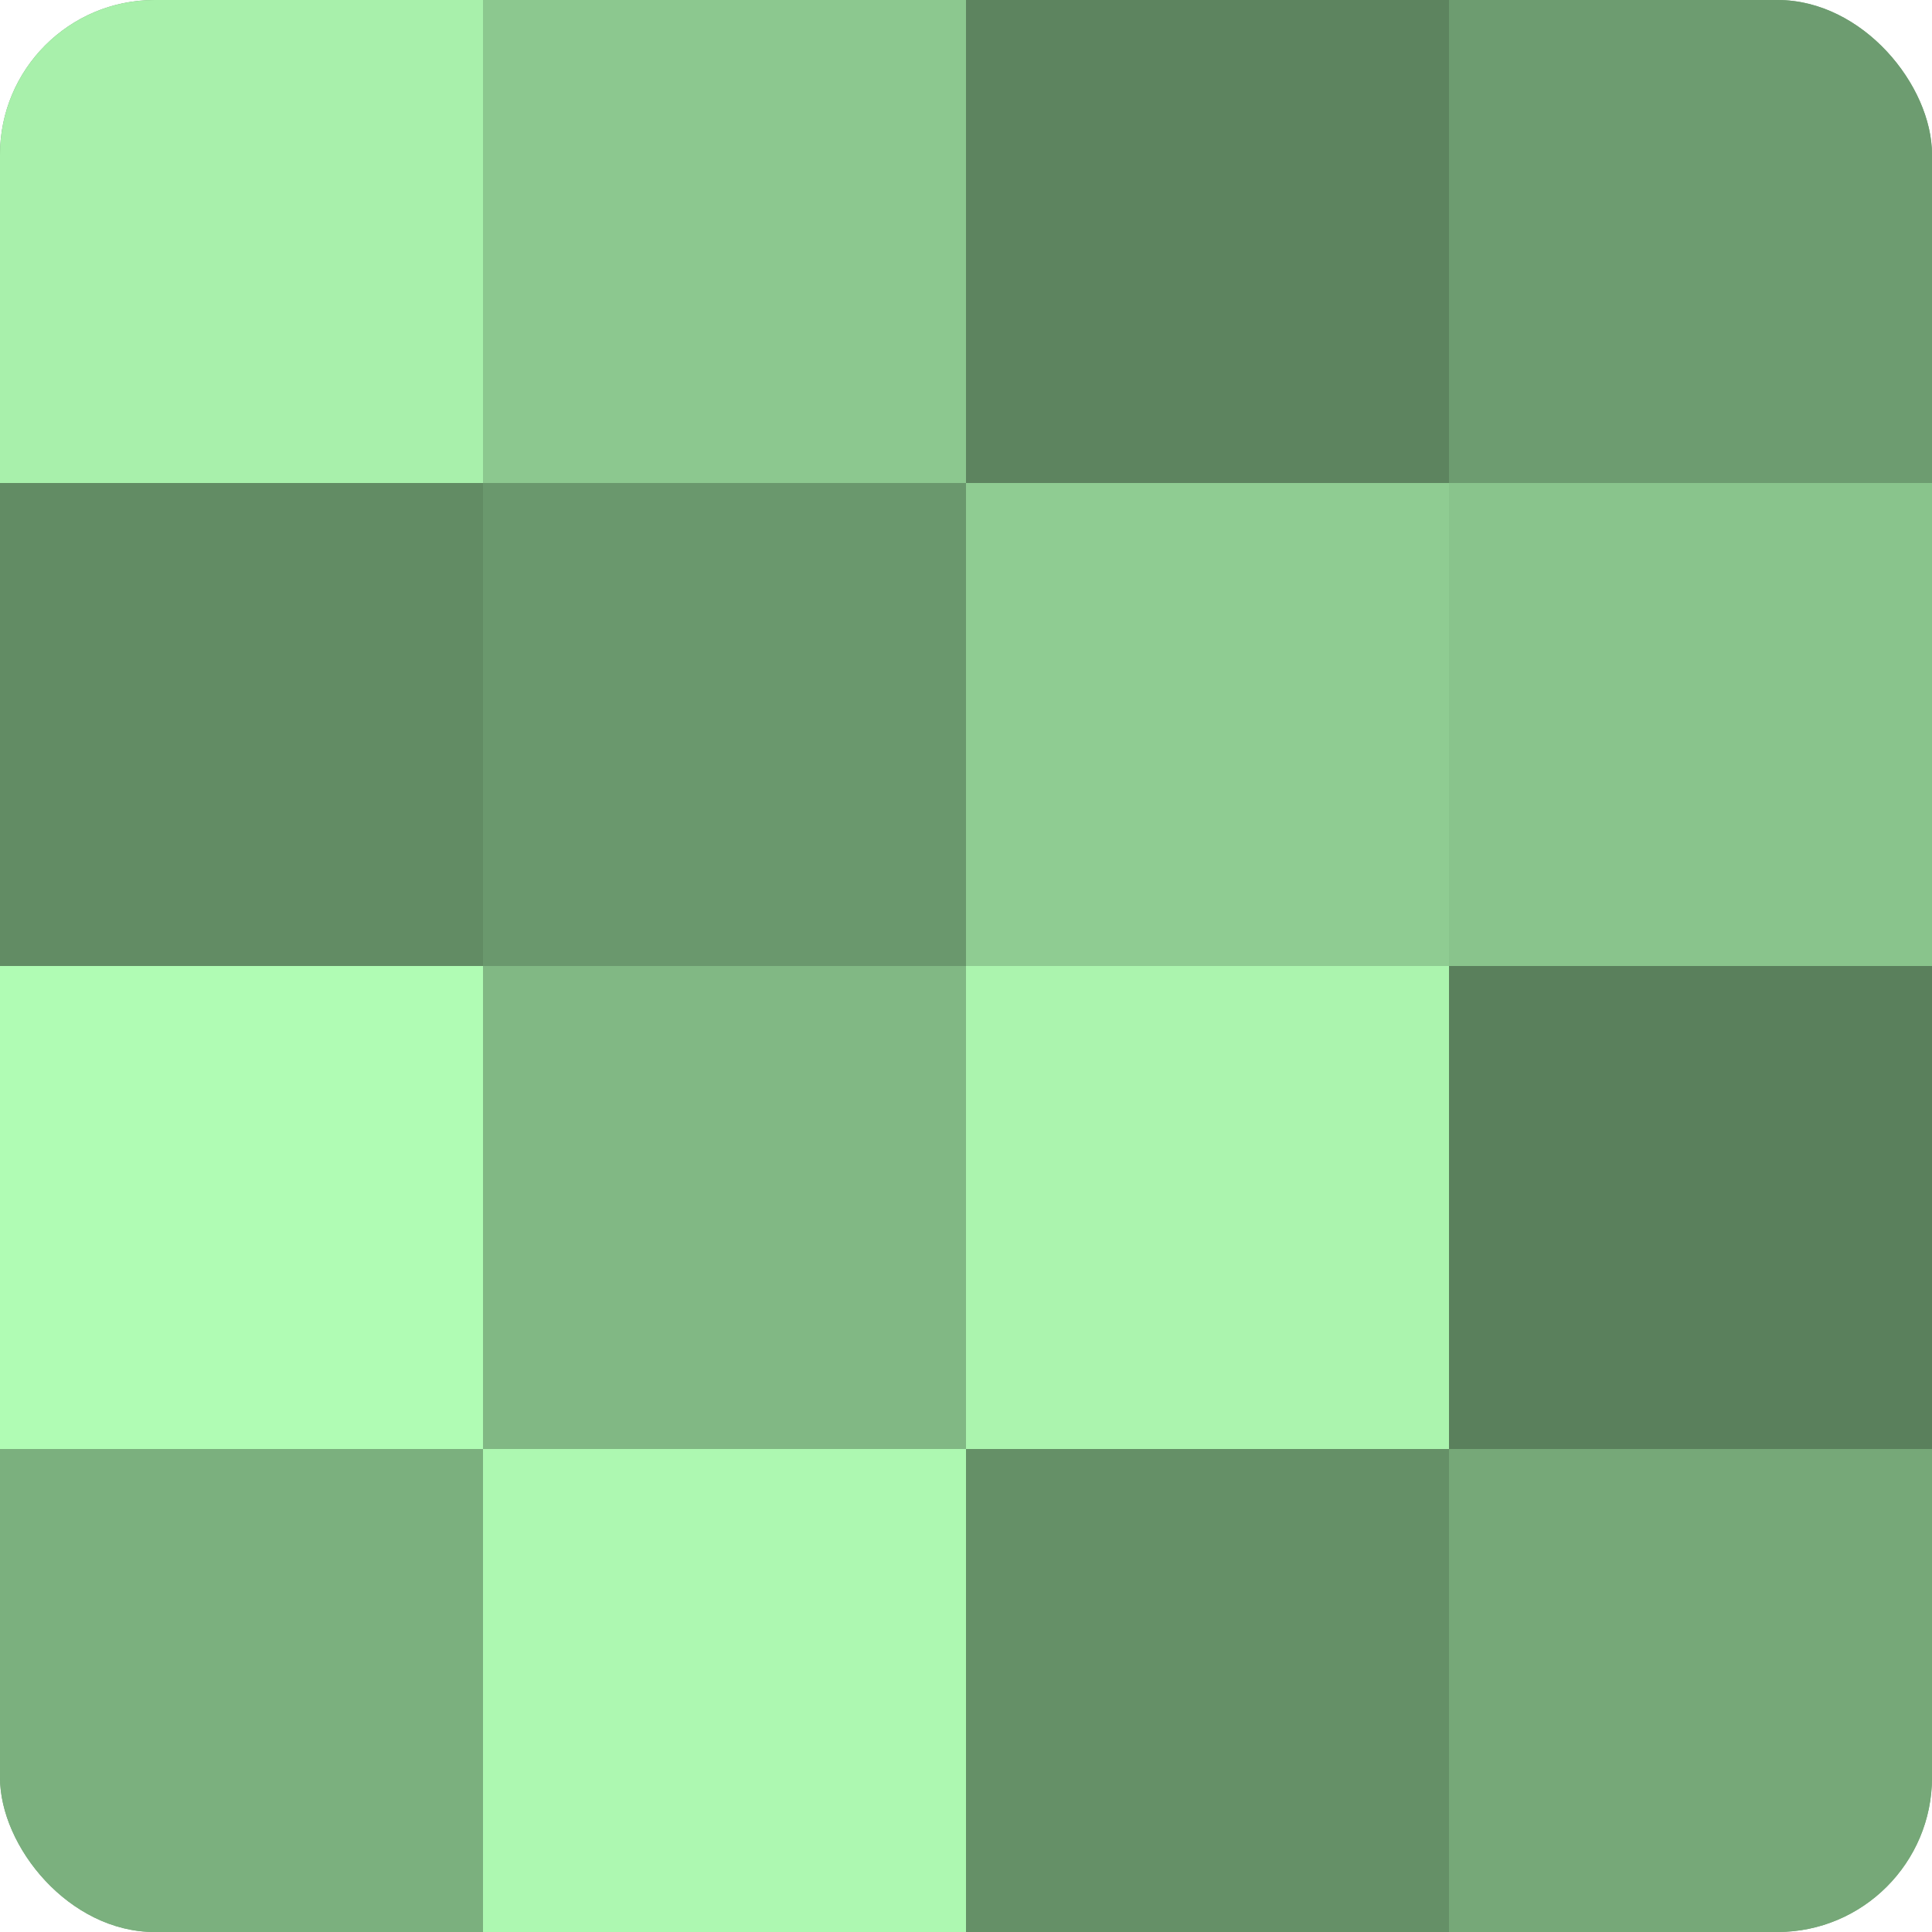
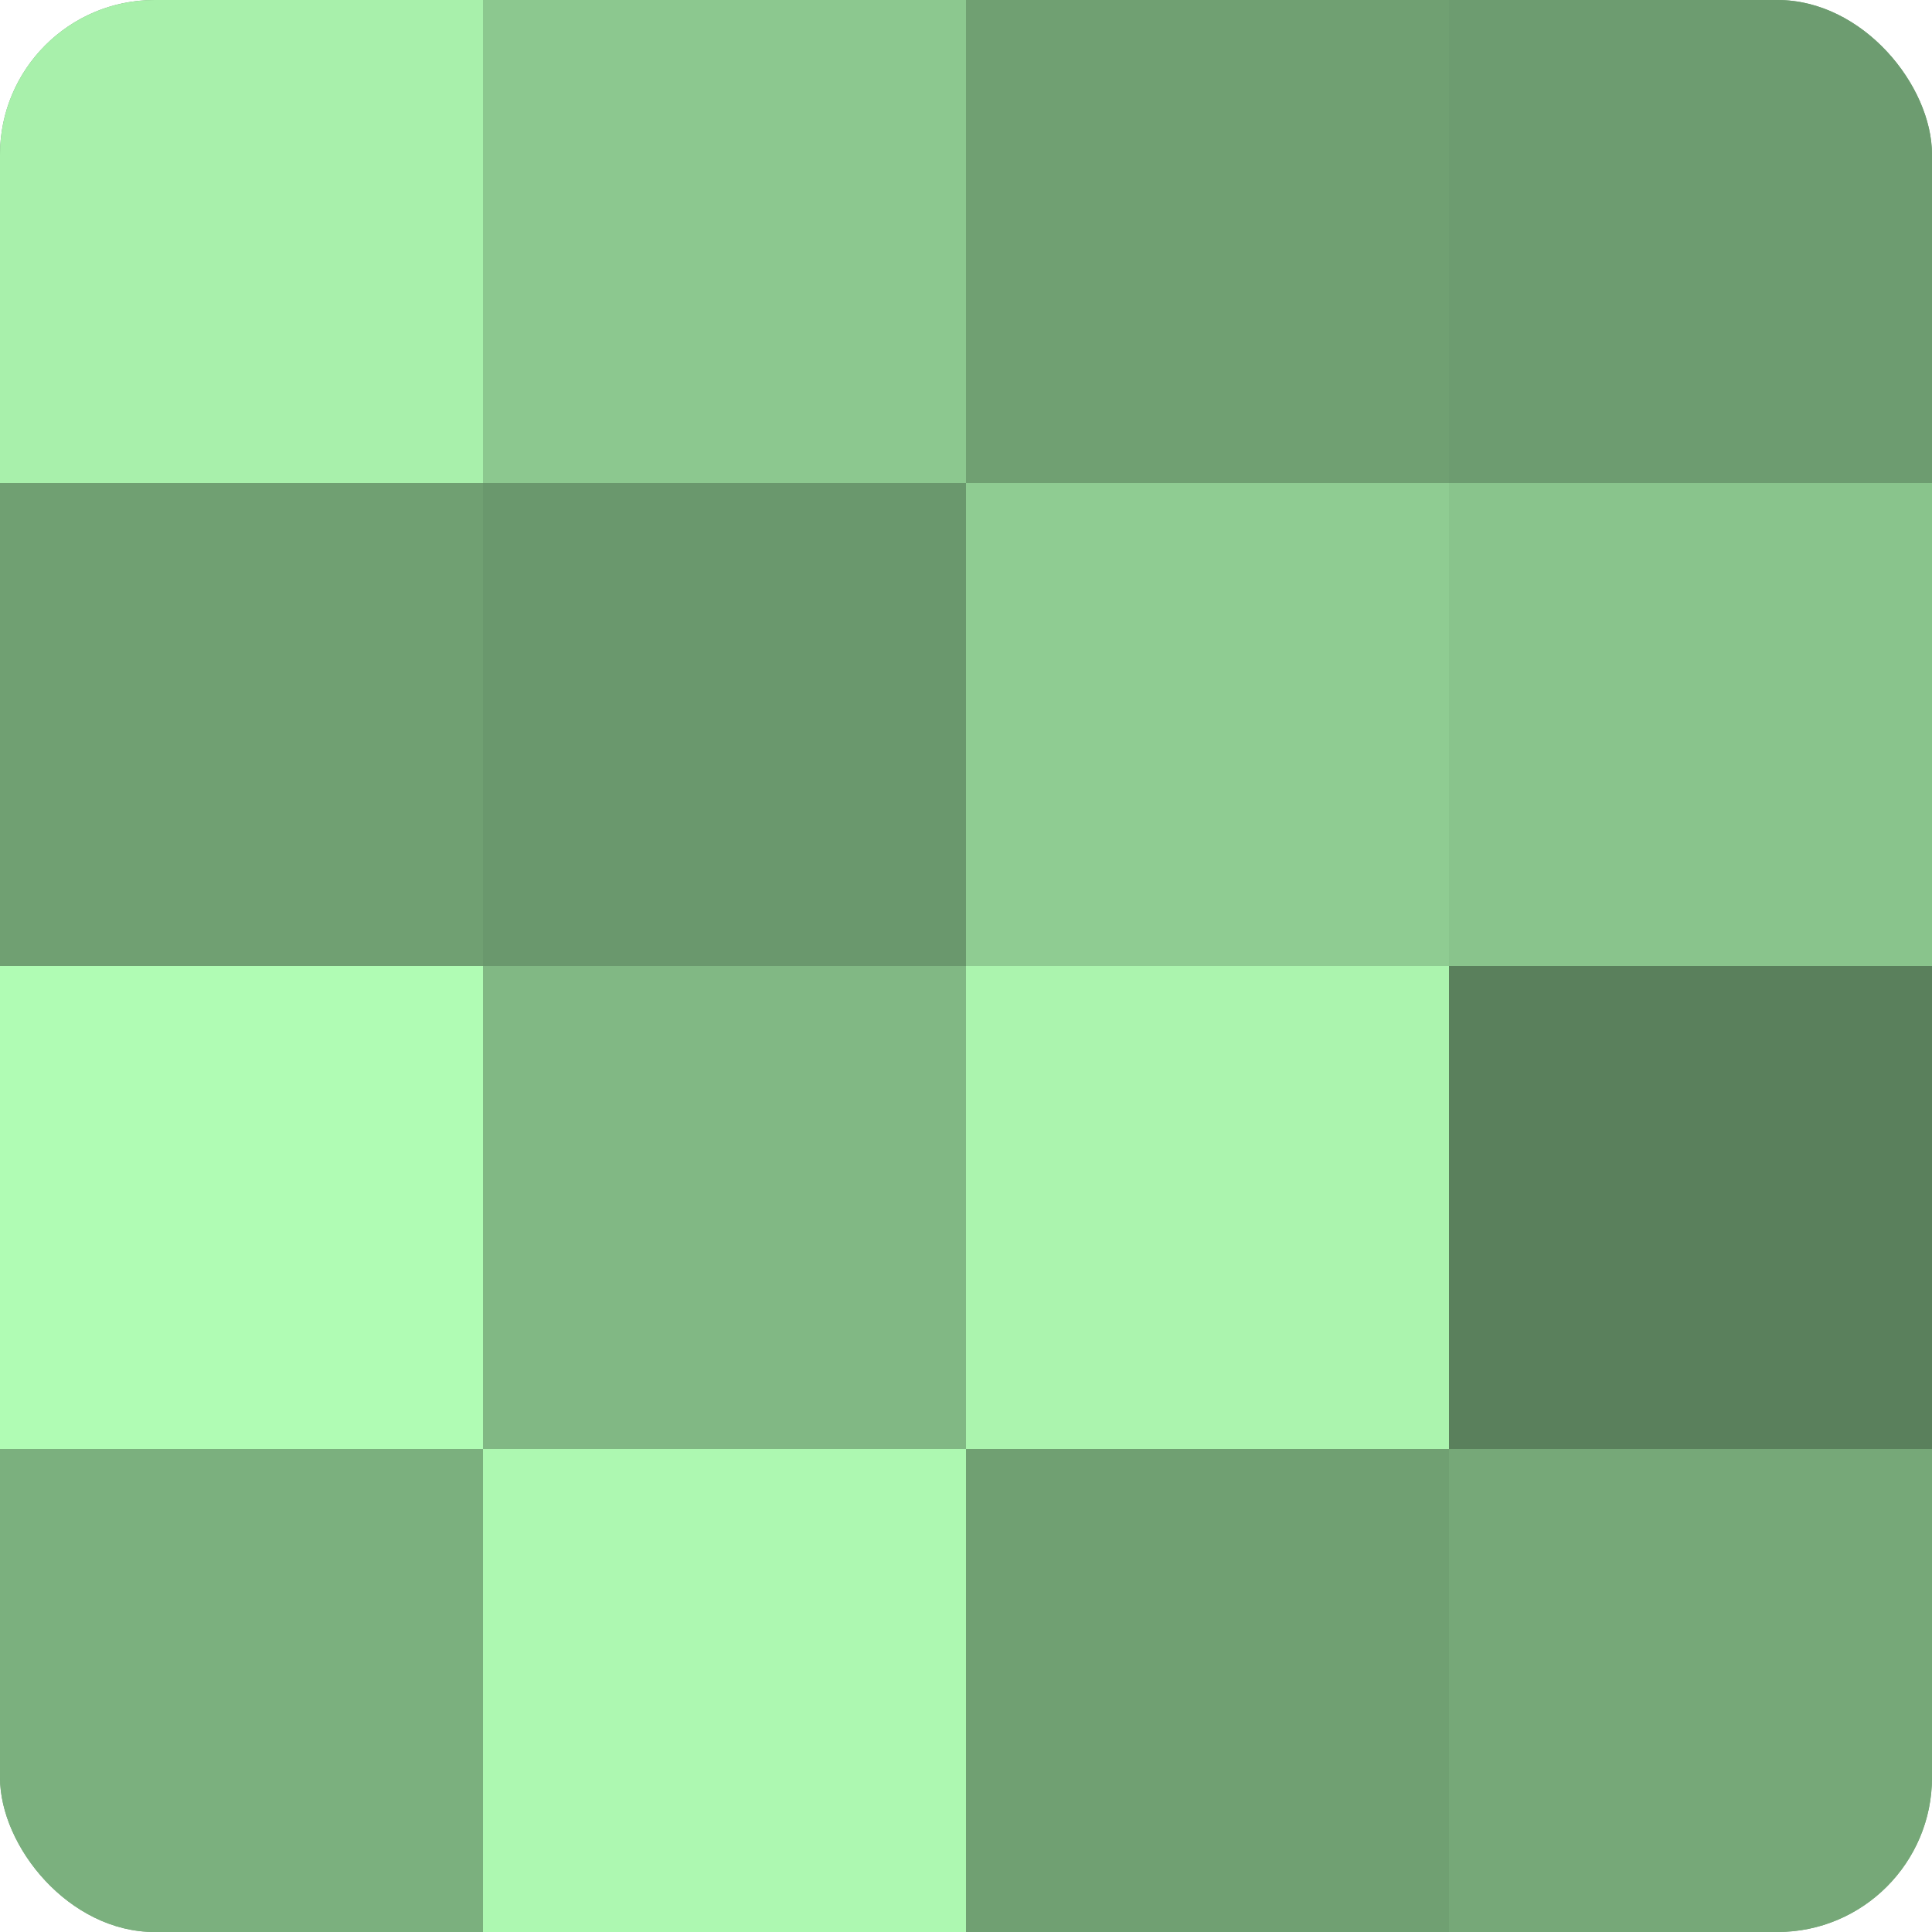
<svg xmlns="http://www.w3.org/2000/svg" width="80" height="80" viewBox="0 0 100 100" preserveAspectRatio="xMidYMid meet">
  <defs>
    <clipPath id="c" width="100" height="100">
      <rect width="100" height="100" rx="8" ry="8" />
    </clipPath>
  </defs>
  <g clip-path="url(#c)">
    <rect width="100" height="100" fill="#70a072" />
    <rect width="25" height="25" fill="#a8f0ab" />
-     <rect y="25" width="25" height="25" fill="#628c64" />
    <rect y="50" width="25" height="25" fill="#b0fcb4" />
    <rect y="75" width="25" height="25" fill="#7bb07e" />
    <rect x="25" width="25" height="25" fill="#8cc88f" />
    <rect x="25" y="25" width="25" height="25" fill="#6a986d" />
    <rect x="25" y="50" width="25" height="25" fill="#81b884" />
    <rect x="25" y="75" width="25" height="25" fill="#adf8b1" />
-     <rect x="50" width="25" height="25" fill="#5d845f" />
    <rect x="50" y="25" width="25" height="25" fill="#8fcc92" />
    <rect x="50" y="50" width="25" height="25" fill="#abf4ae" />
-     <rect x="50" y="75" width="25" height="25" fill="#659067" />
    <rect x="75" width="25" height="25" fill="#6d9c70" />
    <rect x="75" y="25" width="25" height="25" fill="#89c48c" />
    <rect x="75" y="50" width="25" height="25" fill="#5a805c" />
    <rect x="75" y="75" width="25" height="25" fill="#76a878" />
  </g>
</svg>